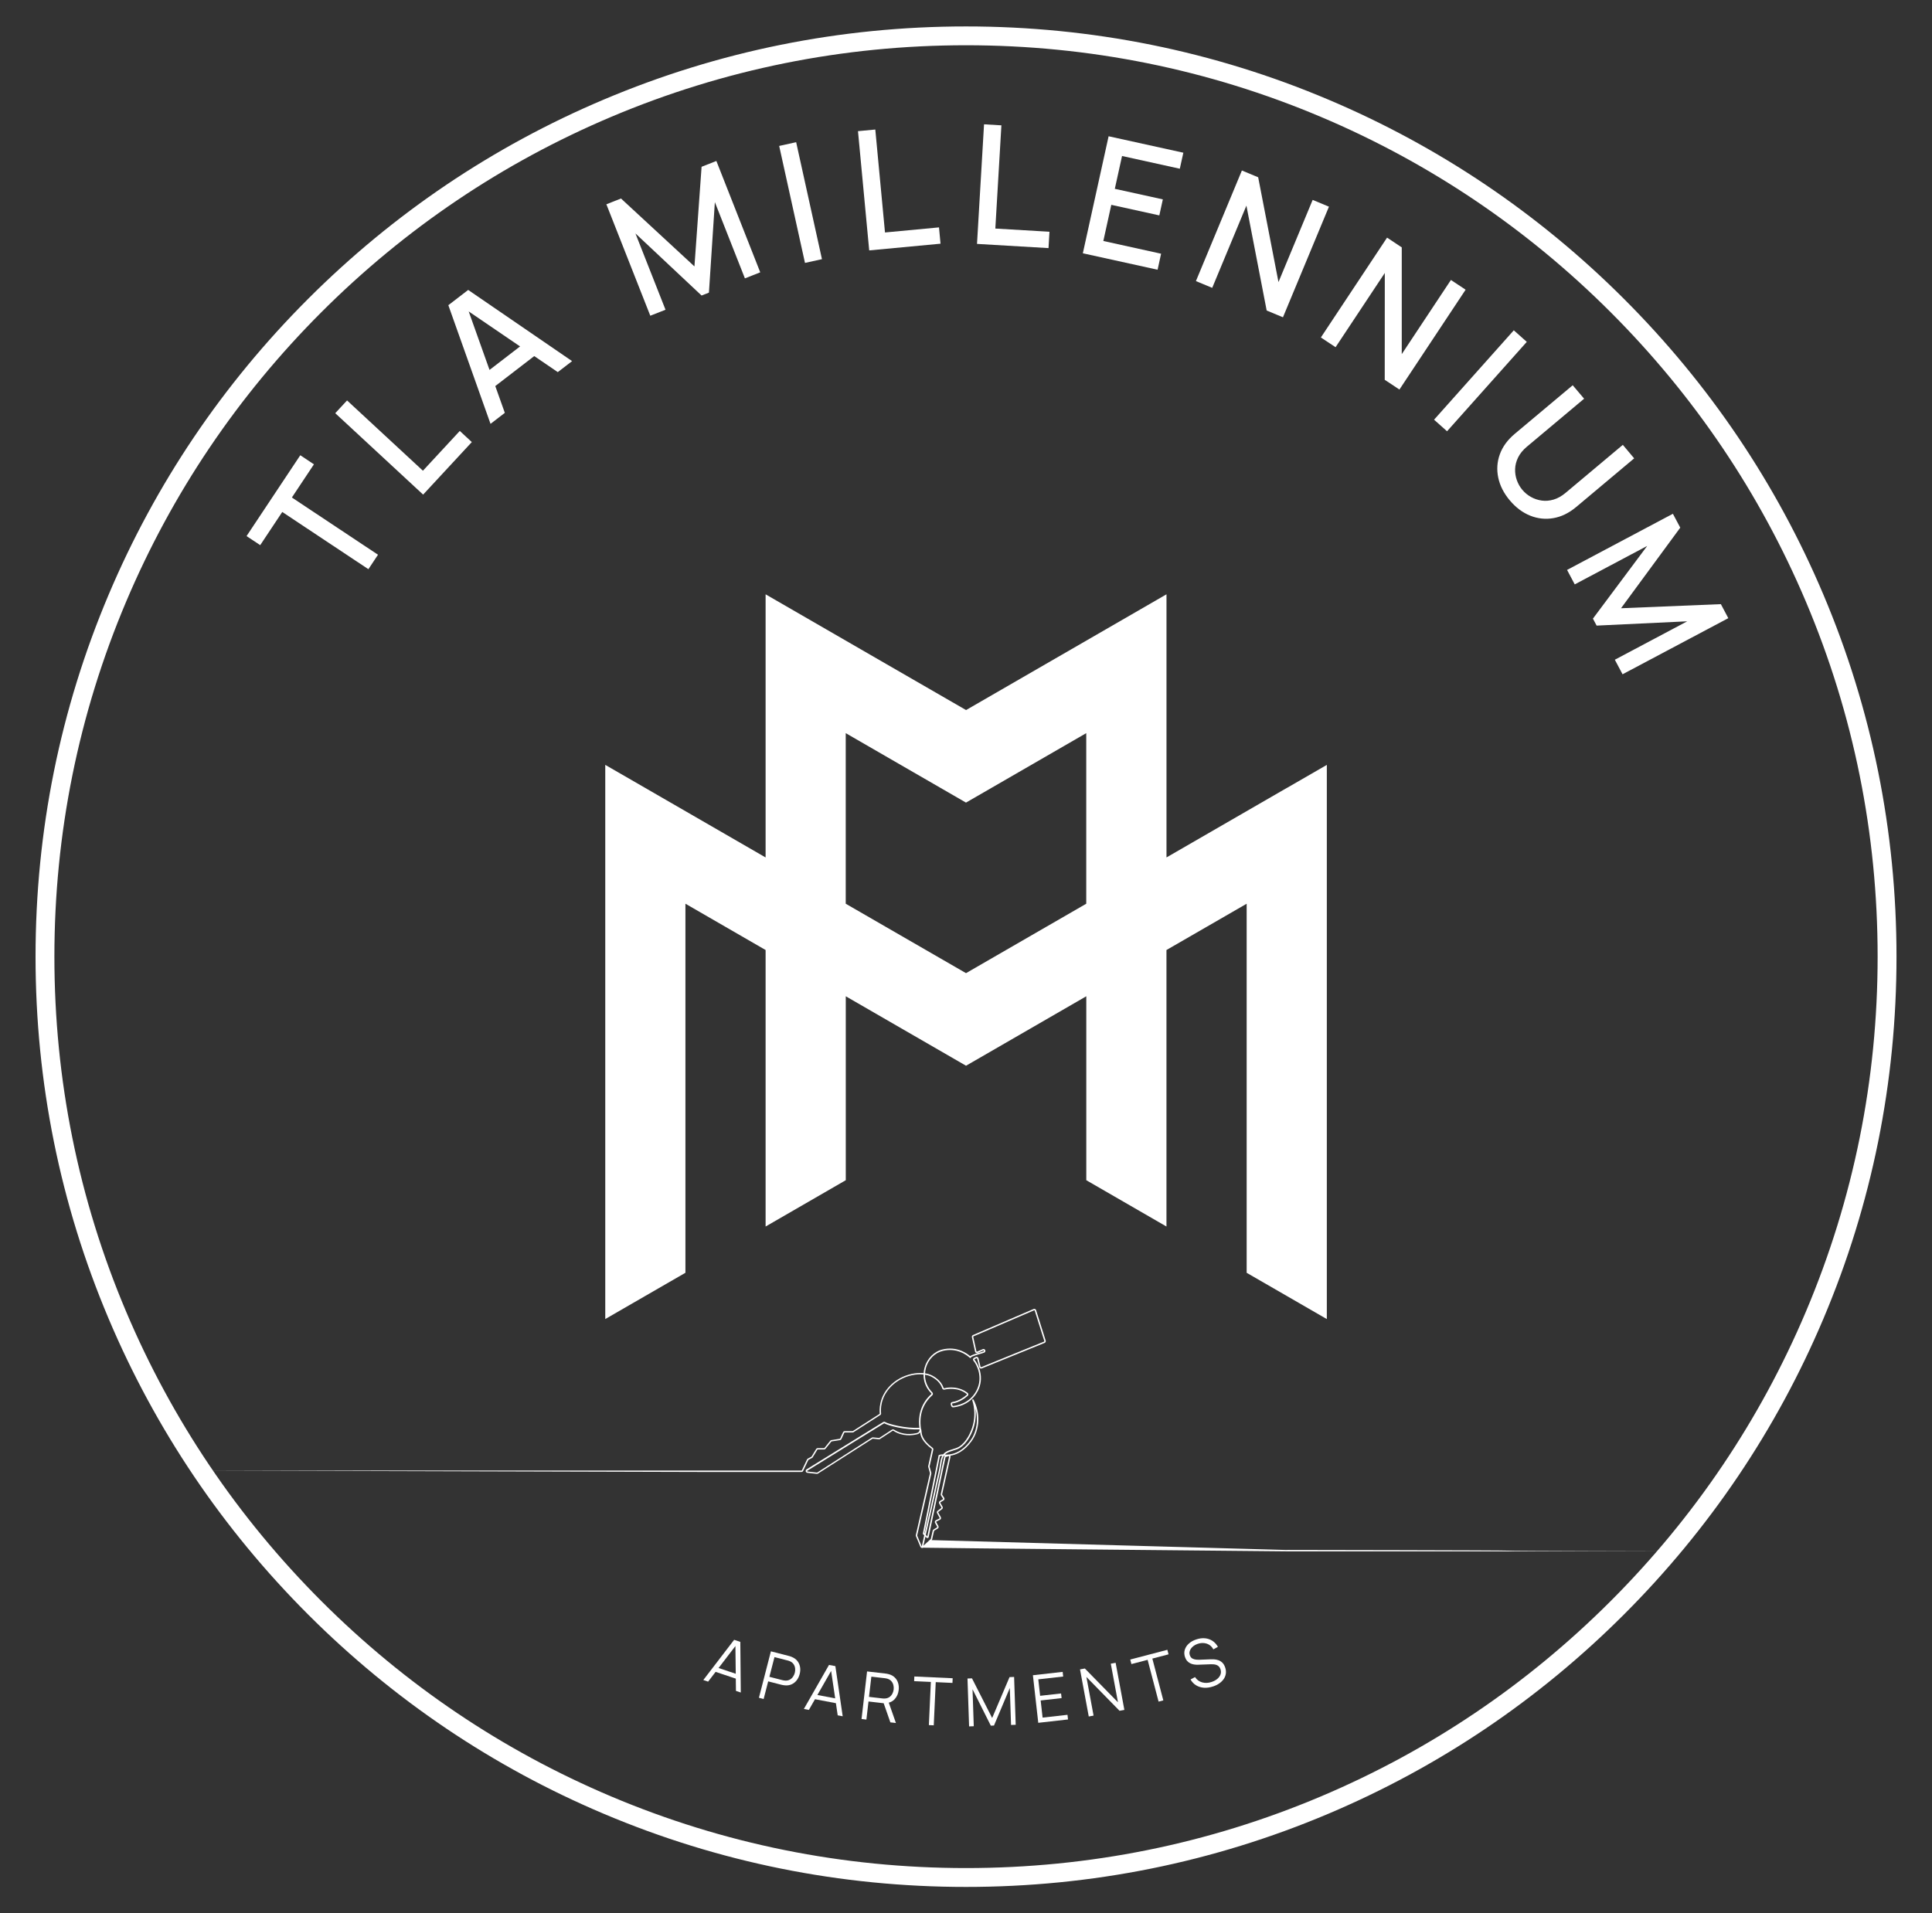
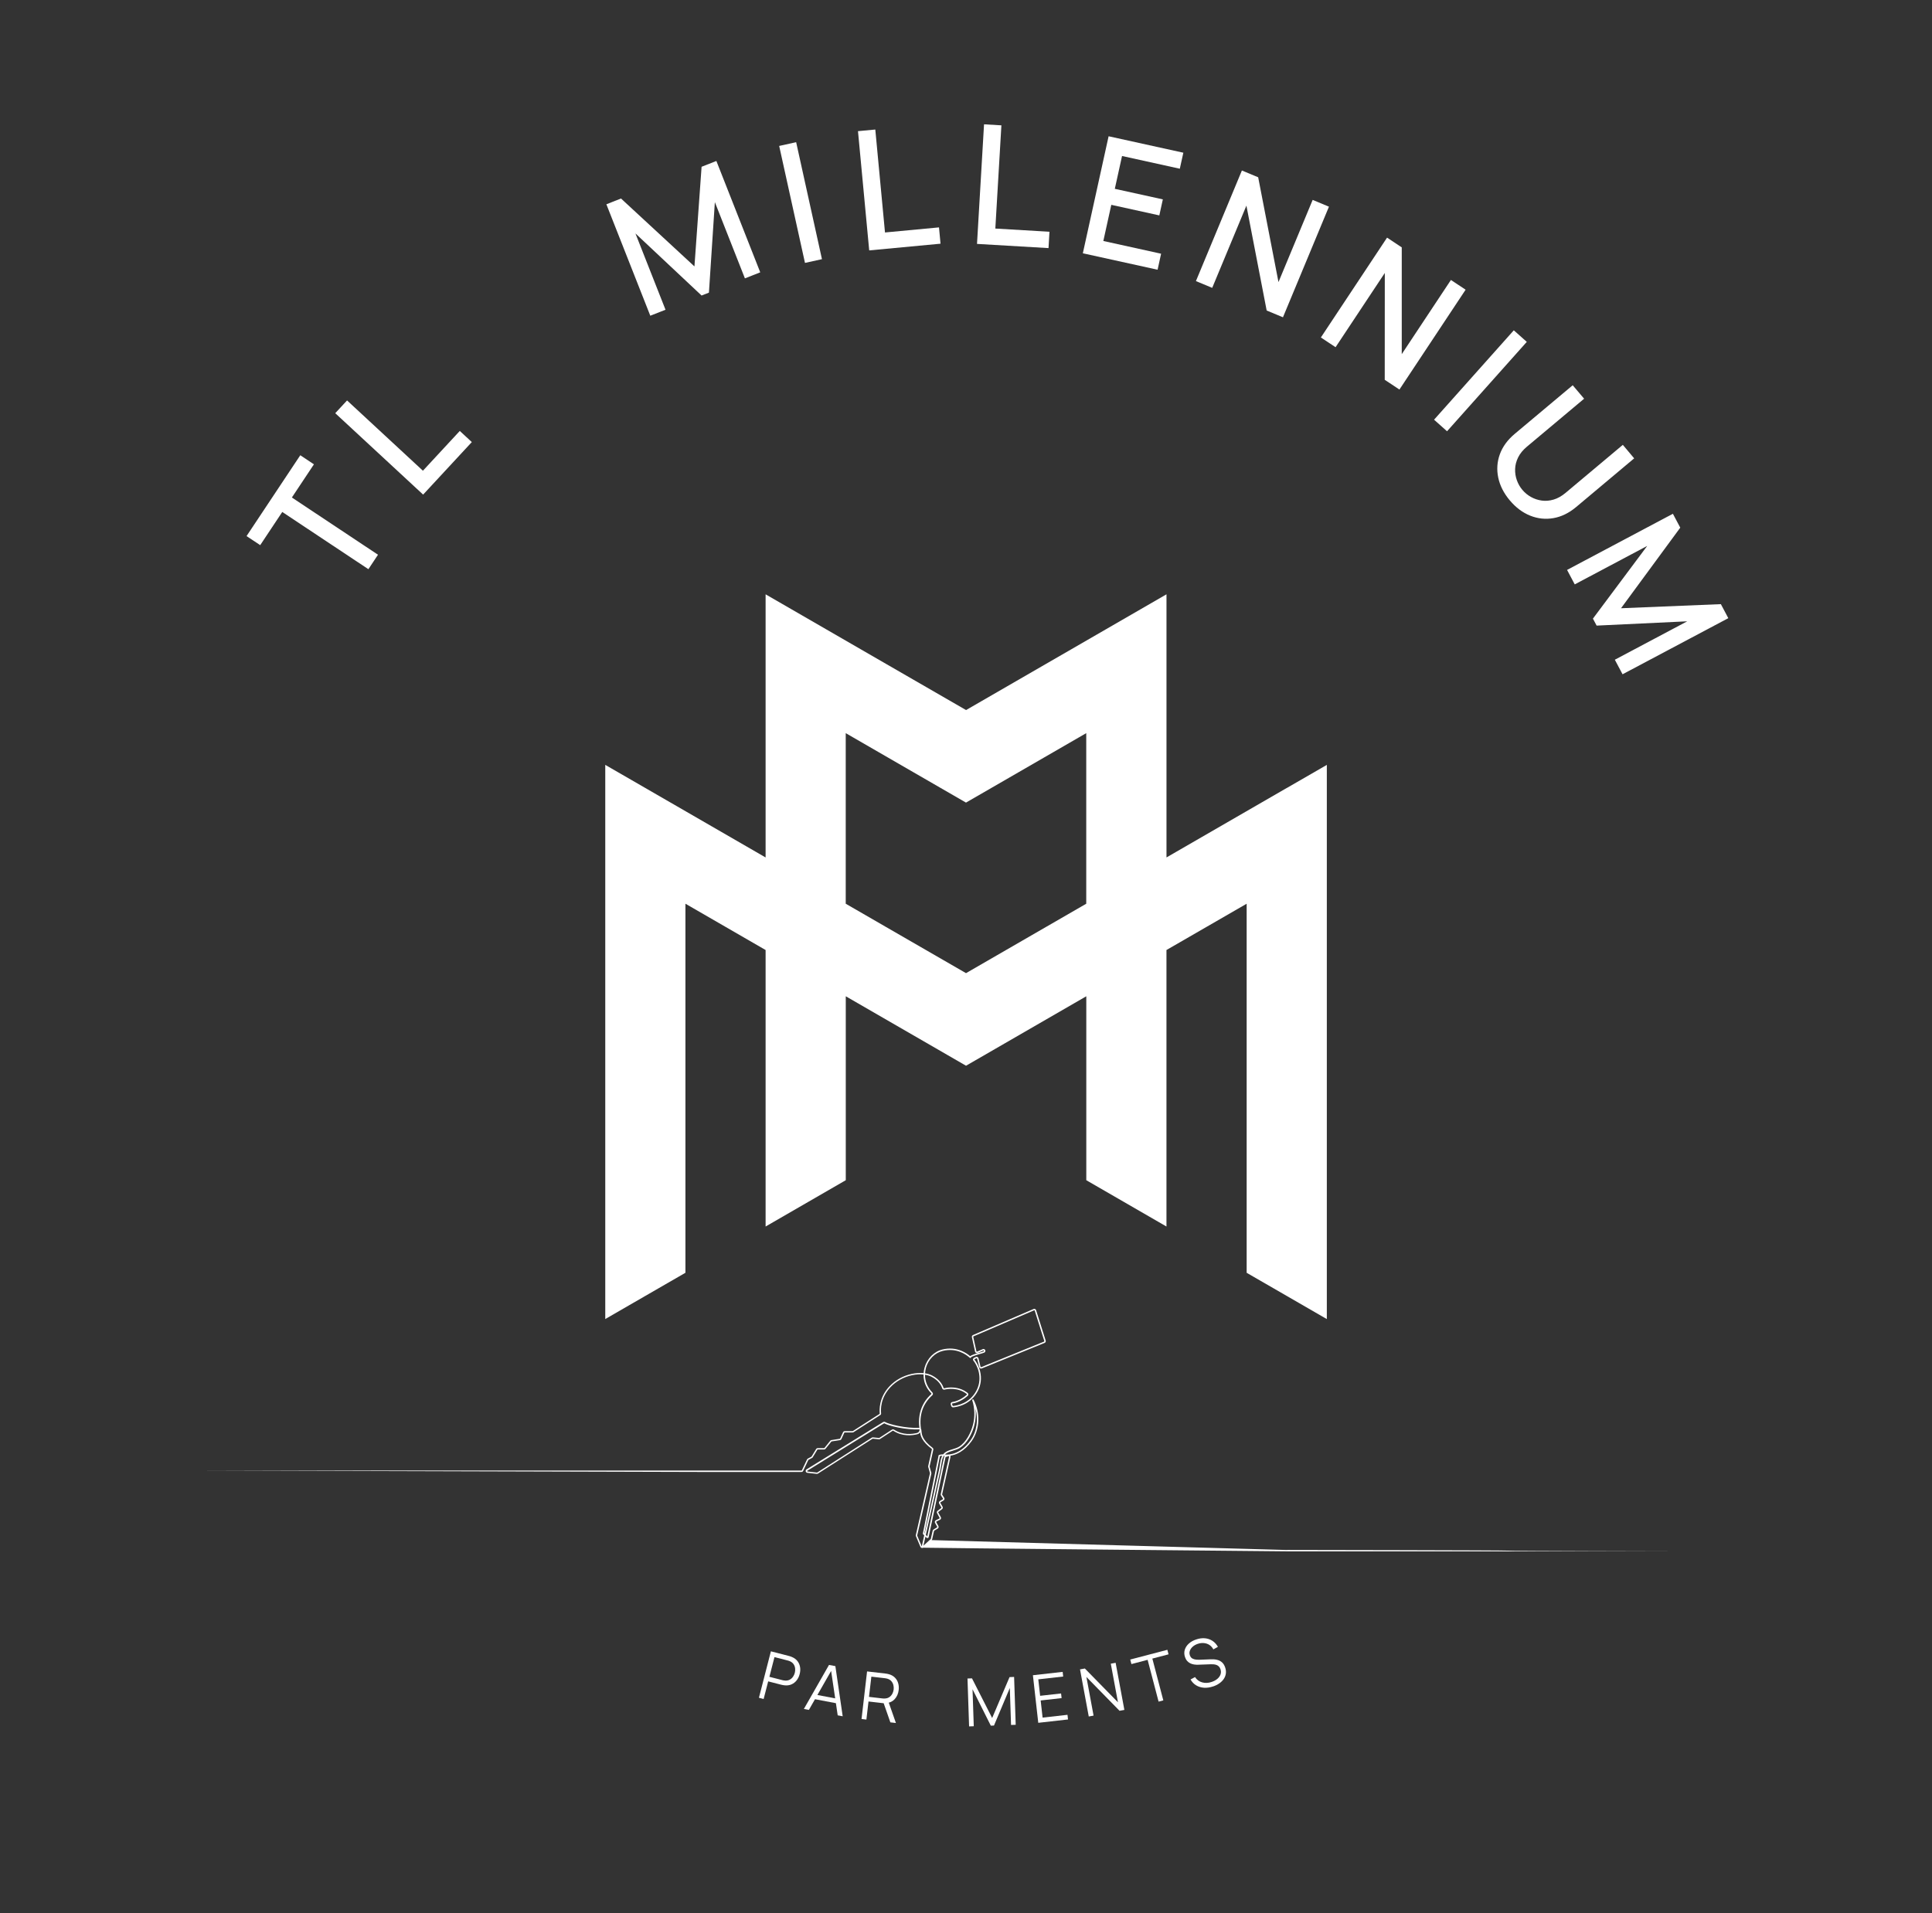
<svg xmlns="http://www.w3.org/2000/svg" id="Ebene_1" viewBox="0 0 846.81 838.82">
  <rect x="0" y="0" width="846.81" height="838.82" fill="#333333" stroke="none" />
  <defs>
    <style>
      .cls-1 {
        fill: #fff;
      }
    </style>
  </defs>
  <path class="cls-1" d="M563.99,345.46l-17.57,10.15-17.57,10.15-17.57,10.15v-115.36l-17.57,10.15-17.57,10.15-17.57,10.15-17.57,10.15-17.57,10.15-35.15-20.29-17.57-10.15-17.57-10.15-17.57-10.15v115.36l-17.57-10.15-17.57-10.15-17.57-10.15-17.57-10.14v242.96l17.57-10.15,17.57-10.14v-161.8l17.57,10.15,17.57,10.15v121.22l17.57-10.15,17.57-10.15v-80.64l17.57,10.15,17.57,10.15,17.57,10.15,17.57-10.15,17.57-10.15,17.57-10.15v80.64l17.57,10.15,17.57,10.15v-121.22l35.15-20.29v161.8l17.57,10.14,17.57,10.15v-242.96l-17.57,10.14ZM458.55,406.34l-17.57,10.15-17.57,10.15-35.15-20.29-17.57-10.15v-74.78l17.57,10.15,17.57,10.15,17.57,10.15,17.57-10.15,17.57-10.15,17.57-10.15v74.78l-17.57,10.15Z" />
  <g>
    <path class="cls-1" d="M161.47,249.54l-37.75-25.09-9.67,14.55-5.98-3.98,23.55-35.44,5.98,3.98-9.67,14.55,37.75,25.09-4.22,6.35Z" />
    <path class="cls-1" d="M185.46,216.84l-38.52-35.69,5.18-5.59,33.25,30.81,16.16-17.44,5.27,4.88-21.34,23.03Z" />
-     <path class="cls-1" d="M215,185.82l-18.49-52.02,8.7-6.69,45.54,31.21-6.27,4.82-41.67-28.39,1.56-1.2,16.9,47.45-6.27,4.82ZM214.79,171.02l-4.36-5.66,21.73-16.72,4.36,5.66-21.73,16.72Z" />
    <path class="cls-1" d="M285.03,138.42l-19.25-48.86,6.41-2.53,32.19,29.77,3.13-43.68,6.48-2.55,19.23,48.82-6.72,2.65-13.17-33.42-2.6,39.67-3.22,1.27-28.99-27.22,13.18,33.45-6.68,2.63Z" />
    <path class="cls-1" d="M352.83,115.26l-11.31-51.28,7.44-1.64,11.31,51.28-7.44,1.64Z" />
    <path class="cls-1" d="M380.98,109.78l-4.92-52.28,7.59-.71,4.25,45.13,23.67-2.23.67,7.15-31.26,2.94Z" />
    <path class="cls-1" d="M428.23,106.92l3.08-52.42,7.61.45-2.66,45.25,23.73,1.4-.42,7.17-31.34-1.84Z" />
    <path class="cls-1" d="M474.62,111.02l11.29-51.28,32.76,7.21-1.55,7.02-25.32-5.58-3.17,14.39,21.05,4.63-1.54,7.02-21.05-4.63-3.49,15.85,25.32,5.58-1.54,7.02-32.76-7.21Z" />
    <path class="cls-1" d="M524.18,123.24l20.15-48.49,7.14,2.97,8.9,45.95,14.98-36.03,7.14,2.97-20.16,48.49-7.14-2.97-8.88-45.99-14.99,36.06-7.14-2.97Z" />
    <path class="cls-1" d="M578.95,147.95l29.01-43.77,6.44,4.27v46.81s21.55-32.52,21.55-32.52l6.44,4.27-29.01,43.77-6.44-4.27.03-46.84-21.58,32.55-6.44-4.27Z" />
    <path class="cls-1" d="M628.56,184l34.95-39.19,5.69,5.07-34.95,39.19-5.69-5.07Z" />
    <path class="cls-1" d="M661.74,219.36c-2.64-3.15-4.32-6.47-5.05-9.97-.73-3.5-.5-6.91.7-10.23,1.2-3.32,3.38-6.31,6.54-8.96l25.4-21.3,5,5.9-25.12,21.07c-1.71,1.44-2.98,2.99-3.8,4.66-.82,1.67-1.26,3.36-1.32,5.06-.06,1.7.19,3.34.75,4.92.56,1.58,1.36,2.99,2.41,4.24,1.06,1.27,2.33,2.31,3.79,3.13,1.46.82,3.04,1.34,4.73,1.58,1.69.23,3.42.09,5.2-.44,1.78-.53,3.52-1.5,5.21-2.92l25.12-21.07,4.97,5.92-25.42,21.33c-3.15,2.64-6.46,4.26-9.95,4.87-3.49.61-6.89.25-10.21-1.08-3.32-1.33-6.3-3.56-8.94-6.71Z" />
    <path class="cls-1" d="M686.86,249.86l46.38-24.62,3.23,6.09-25.96,35.33,43.76-1.8,3.26,6.15-46.35,24.6-3.39-6.38,31.73-16.84-39.71,1.88-1.62-3.06,23.79-31.87-31.76,16.86-3.37-6.35Z" />
  </g>
  <g>
-     <path class="cls-1" d="M308.27,736.54l13.51-17.63,2.7.9.21,22.21-2.12-.71-.25-20.96.8.27-12.75,16.63-2.12-.71ZM312.94,732.73l.64-1.91,10.29,3.44-.64,1.91-10.29-3.44Z" />
    <path class="cls-1" d="M332.65,744.3l5.24-20.34,7.85,2.02c.2.05.42.12.67.19.24.08.49.17.73.29,1.02.43,1.83,1.04,2.42,1.81s.96,1.64,1.12,2.62c.16.97.1,1.99-.18,3.06-.27,1.05-.71,1.97-1.33,2.75-.61.78-1.36,1.36-2.25,1.75-.89.39-1.88.53-2.98.42-.26-.03-.52-.06-.78-.11-.25-.05-.48-.09-.68-.14l-5.78-1.49-1.99,7.73-2.08-.54ZM337.23,735.13l5.72,1.47c.17.04.37.09.6.12.23.04.46.06.69.07.73.03,1.38-.11,1.94-.42s1.02-.73,1.39-1.25c.37-.53.64-1.11.8-1.74.16-.63.21-1.27.14-1.91-.07-.65-.27-1.24-.61-1.78-.34-.54-.84-.97-1.49-1.3-.2-.1-.42-.19-.64-.26-.22-.07-.42-.13-.59-.17l-5.72-1.47-2.23,8.64Z" />
    <path class="cls-1" d="M352.35,749.21l11.01-19.29,2.79.53,3.21,21.98-2.19-.41-3.07-20.74.83.16-10.39,18.2-2.19-.41ZM356.46,744.81l.37-1.98,10.66,2.02-.37,1.98-10.66-2.02Z" />
    <path class="cls-1" d="M377.62,753.63l2.42-20.86,8.06.93c.2.02.43.06.69.1.25.04.51.11.77.18,1.07.29,1.95.78,2.64,1.46s1.18,1.49,1.46,2.44.37,1.96.24,3.05c-.18,1.57-.76,2.89-1.72,3.96-.96,1.06-2.24,1.65-3.82,1.77l-.76.09-6.93-.8-.92,7.93-2.13-.25ZM380.9,743.93l5.87.68c.17.02.38.03.61.04s.47,0,.69-.02c.73-.07,1.35-.3,1.86-.68.51-.38.91-.86,1.21-1.43.3-.57.48-1.18.56-1.83.07-.65.03-1.29-.12-1.92s-.44-1.19-.85-1.68c-.41-.49-.96-.85-1.66-1.09-.22-.07-.44-.13-.67-.17-.23-.04-.43-.07-.61-.09l-5.87-.68-1.03,8.87ZM390.25,755.1l-3.13-8.97,2.13-.55,3.44,9.8-2.45-.28Z" />
-     <path class="cls-1" d="M407.13,756.31l.87-18.93-7.33-.34.09-2.05,16.8.77-.09,2.05-7.33-.34-.87,18.93-2.14-.1Z" />
    <path class="cls-1" d="M424.76,756.87l-.7-20.99,1.97-.07,8.84,17.38,7.62-17.93,2-.07.7,20.98-2.04.07-.54-16.2-6.94,16.46-1.39.05-8.01-15.96.54,16.21-2.06.07Z" />
    <path class="cls-1" d="M455.08,755.31l-2.35-20.87,13.04-1.47.23,2.04-10.91,1.23.81,7.22,9.18-1.03.23,2.04-9.18,1.03.85,7.52,10.91-1.23.23,2.04-13.04,1.47Z" />
    <path class="cls-1" d="M477.21,752.53l-3.83-20.65,2.12-.39,14.51,14.81-3.14-16.92,2.12-.39,3.83,20.65-2.12.39-14.52-14.83,3.14,16.94-2.12.39Z" />
    <path class="cls-1" d="M507.82,746.02l-4.81-18.33-7.1,1.86-.52-1.99,16.27-4.27.52,1.99-7.1,1.86,4.81,18.33-2.07.54Z" />
    <path class="cls-1" d="M531.69,739.35c-1.39.47-2.72.66-3.99.57-1.27-.09-2.41-.44-3.42-1.05-1.01-.61-1.83-1.47-2.45-2.57l1.96-1.05c.77,1.18,1.81,1.95,3.13,2.32,1.32.37,2.72.31,4.2-.2.98-.33,1.8-.78,2.47-1.35s1.13-1.22,1.38-1.94c.25-.72.24-1.47-.02-2.26-.17-.52-.41-.92-.72-1.23-.31-.3-.65-.52-1.04-.66s-.78-.23-1.2-.26c-.41-.04-.81-.05-1.18-.04l-5.55.2c-.67.03-1.3,0-1.91-.1-.61-.1-1.17-.27-1.68-.53-.51-.25-.96-.6-1.35-1.05-.39-.44-.69-1-.92-1.66-.38-1.12-.41-2.2-.1-3.21s.9-1.92,1.78-2.71c.87-.79,1.96-1.4,3.28-1.83,1.33-.45,2.59-.61,3.8-.5,1.2.12,2.29.49,3.27,1.13.98.64,1.78,1.52,2.4,2.63l-2,1.11c-.43-.82-1-1.46-1.71-1.93-.71-.47-1.51-.74-2.4-.83-.89-.09-1.79.02-2.72.33-.89.3-1.64.72-2.23,1.26-.59.53-1.01,1.13-1.24,1.78-.23.65-.23,1.31,0,1.97.23.67.6,1.15,1.11,1.43s1.08.44,1.7.49c.63.05,1.22.05,1.79.03l4.28-.17c.44-.03.97-.03,1.59,0,.62.02,1.25.14,1.9.34.65.21,1.25.56,1.8,1.06.55.5.98,1.23,1.31,2.18.31.92.41,1.81.29,2.66s-.42,1.64-.91,2.36c-.49.72-1.13,1.36-1.92,1.92-.79.56-1.71,1.02-2.75,1.37Z" />
  </g>
-   <path class="cls-1" d="M423.41,827.25c-55.06,0-108.47-10.78-158.75-32.05-48.57-20.54-92.18-49.95-129.63-87.4-37.45-37.45-66.86-81.07-87.4-129.63-21.27-50.28-32.05-103.69-32.05-158.75s10.78-108.47,32.05-158.75c20.54-48.57,49.95-92.18,87.4-129.63,37.45-37.45,81.07-66.86,129.63-87.4,50.28-21.27,103.69-32.05,158.75-32.05s108.47,10.78,158.75,32.05c48.57,20.54,92.18,49.95,129.64,87.4,37.45,37.45,66.86,81.07,87.4,129.63,21.27,50.28,32.05,103.69,32.05,158.75s-10.78,108.47-32.05,158.75c-20.54,48.57-49.95,92.18-87.4,129.63-37.45,37.45-81.07,66.86-129.64,87.4-50.28,21.27-103.69,32.05-158.75,32.05ZM423.41,19.84c-53.94,0-106.27,10.56-155.53,31.4-47.58,20.12-90.31,48.94-127.01,85.63-36.7,36.7-65.51,79.43-85.63,127.01-20.83,49.26-31.4,101.59-31.4,155.53s10.56,106.27,31.4,155.53c20.13,47.58,48.94,90.31,85.63,127.01,36.7,36.7,79.43,65.51,127.01,85.63,49.26,20.83,101.59,31.4,155.53,31.4s106.27-10.56,155.53-31.4c47.58-20.12,90.31-48.94,127.01-85.63,36.7-36.7,65.51-79.43,85.63-127.01,20.83-49.26,31.4-101.59,31.4-155.53s-10.56-106.27-31.4-155.53c-20.13-47.58-48.94-90.31-85.63-127.01-36.7-36.7-79.43-65.51-127.01-85.63-49.26-20.83-101.59-31.4-155.53-31.4Z" />
  <path id="design" class="cls-1" d="M564.25,679.54l-155.91-4.34c.12-.11.21-.26.25-.43l.81-3.58c.01-.05.05-.1.09-.13l1.52-.92c.38-.23.51-.71.3-1.1l-.94-1.72s-.03-.1-.02-.16c.02-.05.05-.09.1-.12l1.56-.77c.2-.1.35-.27.42-.49.07-.22.05-.44-.06-.64l-1.12-2.06c-.05-.09-.02-.2.06-.25l1.6-1.2c.33-.25.43-.71.22-1.07l-.96-1.69c-.05-.09-.02-.21.07-.27l1.34-.8c.19-.12.33-.3.38-.52.05-.22.01-.44-.11-.63l-.88-1.35s-.04-.1-.03-.15l3.66-16.41c.04-.19.02-.39-.07-.55,2.58-.39,6.07-1.86,9.3-6.33,1.83-2.53,2.86-5.64,2.98-8.98.11-3.21-.62-6.41-2.1-9.25-.07-.14-.25-.21-.4-.14-.15.06-.23.23-.18.38,1.12,3.47,1.24,7.32.31,10.84-.87,3.31-2.92,7.56-6.07,9.53-.81.51-1.78.8-2.8,1.11-1.55.47-3.14.95-4.17,2.24-.45,0-1.29.09-1.82.29-.1.04-.17.12-.19.23l-6.88,34.14c-.02.12.02.23.11.3,0,.05.02.09.04.13.02.03.04.05.06.08l.38.35c-.52,2.28-.9,3.98-1.07,4.79,0,.03,0,.06,0,.09-.01-.01-.02-.03-.03-.05l-1.97-4.69s-.02-.08-.01-.12l6.19-27.03c.03-.13.03-.27,0-.4l-.75-2.72s0-.06,0-.1l1.63-7.32c.08-.34-.12-.68-.36-.85-4.55-3.44-4.73-5.95-4.83-7.29-.03-.4-.06-.79-.24-1.05,0,0,0-.01,0-.02-.84-5.99.84-10.92,4.99-14.67.17-.15.26-.36.27-.59,0-.22-.08-.45-.24-.61-2.13-2.13-3.26-4.9-3.25-7.78,1.08.17,2.07.47,2.89.9,3.35,1.75,4.38,4.13,4.67,5.07.13.41.56.66.98.56,1.32-.32,5.93-1.11,9.78,1.92.06.05.07.12.08.15,0,.03,0,.1-.06.15-.91.82-3.35,2.78-6.37,3.21-.24.03-.46.17-.59.38-.13.21-.16.46-.09.69l.23.7c.12.37.47.6.85.57,1.75-.15,7.7-1.12,10.81-7.21,1.35-2.64,1.69-5.57,1-8.5-.55-2.32-1.66-4.23-2.45-5.15-.05-.06-.05-.13-.04-.17.01-.06.05-.11.11-.14l.77-.36c.07-.03.14-.01.17,0,.03.02.09.05.11.13l.93,3.78c.06.23.21.43.42.54.21.11.46.12.68.03l27.56-11.2c.39-.16.6-.6.47-1.01l-4.21-13.35c-.07-.22-.23-.4-.44-.5-.21-.1-.45-.1-.67,0l-26.55,11.41c-.36.16-.56.55-.48.93l1.4,6.34c.05.24.21.44.43.55.22.11.48.12.7.02l2.49-1.08c.16-.07.24.05.26.1.03.06.06.18-.09.26-.21.1-.49.2-.82.29-1.23.33-2.47.7-3.38,1.03-1.05.38-1.53.63-1.76.81-1.06-.92-2.26-1.66-3.57-2.23-2.71-1.17-5.57-1.4-8.51-.7-3.73.89-6.75,3.93-7.88,7.93-.23.81-.37,1.63-.42,2.45-1.63-.17-3.44-.05-5.28.35-3.74.82-7.17,2.74-9.68,5.41-2.01,2.14-3.35,4.61-3.97,7.34-.5,2.2-.38,3.95-.31,4.6,0,.08-.03.15-.09.19l-11.69,7.5s-.07.03-.11.03h-3.44c-.32,0-.61.19-.75.48l-1.28,2.77c-.03.06-.08.1-.15.11l-3.67.57c-.2.03-.39.14-.51.3l-2.55,3.16s-.09.07-.16.07h-2.78c-.28,0-.55.15-.7.39l-2,3.29s-.04.05-.08.07l-1.56.84c-.15.08-.28.21-.35.37l-2.26,4.76c-.03.07-.1.11-.18.11H88.39c-.17,0,218.57.62,218.74.62h44.15c.32,0,.61-.18.74-.47l2.26-4.76s.05-.07.09-.09l1.56-.84c.13-.07.24-.17.31-.3l2-3.29c.04-.06.1-.1.17-.1h2.78c.25,0,.48-.11.64-.31l2.55-3.16s.08-.06.12-.07l3.67-.57c.27-.04.5-.22.62-.47l1.28-2.77c.03-.07.1-.12.18-.12h3.44c.16,0,.31-.04.44-.13l11.69-7.5c.27-.17.41-.47.37-.79-.17-1.48-.38-6.66,4.11-11.44,2.42-2.58,5.75-4.44,9.36-5.23,1.77-.39,3.54-.5,5.12-.33-.01.93.09,1.86.3,2.76.49,2.09,1.55,3.95,3.13,5.53.04.04.06.09.06.15,0,.05-.02.1-.06.14-.65.58-2.37,2.14-3.68,4.73-1.49,2.95-2.02,6.35-1.56,10.08-.06,0-.13,0-.2,0-2.64.11-5.87-.18-9.09-.83-2.96-.59-5.03-1.3-5.7-1.71-.27-.16-.6-.17-.87,0l-33.59,20.74c-.3.19-.45.53-.37.88.08.35.36.6.71.64l4.13.46c.19.02.38-.02.53-.12l23.9-15.27s.08-.03.13-.03l2.66.26c.19.02.37-.03.53-.13l5.54-3.62c.07-.04.15-.04.22,0,4.08,2.65,8.41,2.09,10.64,1.52.49-.13.89-.43,1.16-.84.16,1.52.77,4.01,5.04,7.24.09.06.14.17.13.22l-1.63,7.33c-.03.13-.03.27.01.4l.75,2.72s0,.07,0,.1l-6.19,27.03c-.04.17-.02.34.04.5l1.97,4.69c.1.25.32.43.58.48.21.05.44,0,.62-.11.36.1,159.61,1.6,159.61,1.6h169.48c.17,0-72.77-.14-72.77-.31,0-.17-96.53-.31-96.7-.31ZM405.83,599.73c1.07-3.78,3.91-6.65,7.43-7.49,6.02-1.44,10.22,1.61,11.74,2.98.03.03.05.05.07.06.23.19.42.03.44.01.05-.05.11-.15.1-.27.38-.3,2.27-1.01,4.9-1.71.37-.1.68-.21.93-.33.47-.23.55-.72.38-1.08-.17-.36-.59-.62-1.08-.41l-2.49,1.08c-.07.03-.14.01-.17,0-.03-.02-.09-.05-.1-.13l-1.4-6.34c-.02-.09.03-.19.12-.23l26.55-11.41c.07-.03.13-.01.16,0,.03.01.08.05.11.12l4.21,13.35c.03.1-.02.21-.11.24l-27.56,11.2c-.07.03-.14,0-.17,0-.03-.02-.08-.05-.1-.13l-.93-3.78c-.06-.24-.22-.44-.44-.54-.22-.11-.48-.11-.7,0l-.77.36c-.24.11-.4.32-.46.57-.06.25,0,.51.18.71,1.39,1.63,4.34,7.15,1.37,12.96-2.96,5.8-8.64,6.73-10.31,6.87-.09,0-.18-.05-.21-.14l-.23-.7c-.02-.08,0-.14.02-.17.02-.03.06-.08.14-.09,3.2-.45,5.76-2.5,6.71-3.36.18-.16.28-.39.27-.64,0-.24-.12-.47-.31-.62-1.73-1.37-3.79-2.16-6.1-2.35-.38-.03-.75-.05-1.1-.05-1.38,0-2.5.21-3.11.36-.1.02-.2-.03-.23-.13-.31-1.02-1.42-3.58-4.97-5.44-.92-.48-1.99-.81-3.16-.98.05-.78.18-1.57.4-2.36ZM402,628.21c-2.12.55-6.26,1.09-10.14-1.44-.27-.18-.63-.18-.9,0l-5.54,3.62s-.08.04-.13.03l-2.66-.26c-.18-.02-.37.03-.52.13l-23.9,15.27s-.08.04-.13.03l-4.13-.46c-.13-.01-.16-.11-.17-.15s-.02-.15.09-.21l33.59-20.74s.07-.03.1-.03c.04,0,.08.01.11.03.89.54,3.26,1.26,5.9,1.79,3.27.66,6.56.95,9.24.84.12,0,.2,0,.25.02.02.75-.39,1.36-1.06,1.53ZM417.76,635.95c1.02-.31,2.07-.62,2.95-1.17,1.52-.95,2.88-2.42,4.05-4.38,1.25-2.09,1.94-4.15,2.3-5.51.62-2.38.79-4.9.51-7.35,1.32,4.88.55,10.15-2.23,13.98-4.24,5.86-8.9,6.34-11.16,6.16.91-.91,2.22-1.31,3.59-1.72ZM413.48,638.63c.07-.14.14-.26.22-.38.13.02.27.03.42.04-.16.12-.28.29-.32.49l-7.37,34.83c-.13-.1-.3-.28-.41-.47-.02-.03-.04-.05-.06-.08l-.17-.16c.32-1.42.69-3.04,1.09-4.8,1.68-7.36,3.98-17.43,5.37-23.96.12-.56.2-1.15.29-1.78.19-1.31.38-2.67.93-3.75ZM411.97,638.41c.31-.09.7-.15,1.02-.18-.02.04-.04.08-.06.11-.6,1.17-.8,2.58-.99,3.94-.09.61-.17,1.19-.29,1.73-1.39,6.52-3.69,16.59-5.37,23.95-.35,1.54-.68,2.97-.97,4.25-.04-.04-.08-.08-.13-.1l6.79-33.71ZM405.63,673.66c.23.31.63.7,1,.64.2-.03.35-.18.4-.41l7.4-34.98c.01-.07.07-.13.13-.15l1.19-.38c.1-.03.17.02.19.04.03.02.08.09.06.19l-3.66,16.41c-.05.21,0,.44.11.63l.88,1.35s.04.1.03.15c-.01.05-.04.1-.09.13l-1.34.8c-.38.23-.51.73-.29,1.11l.96,1.69c.05.09.03.2-.05.26l-1.6,1.2c-.33.24-.42.69-.23,1.05l1.12,2.06s.03.1.01.16c-.02.05-.05.09-.1.12l-1.56.77c-.2.1-.35.27-.42.49-.07.22-.05.44.06.64l.94,1.72c.05.09.02.21-.07.27l-1.52.92c-.19.12-.33.31-.38.52l-.81,3.58s-.03.08-.06.1l-3.19,2.91c.18-.84.49-2.22.89-3.99Z" />
</svg>